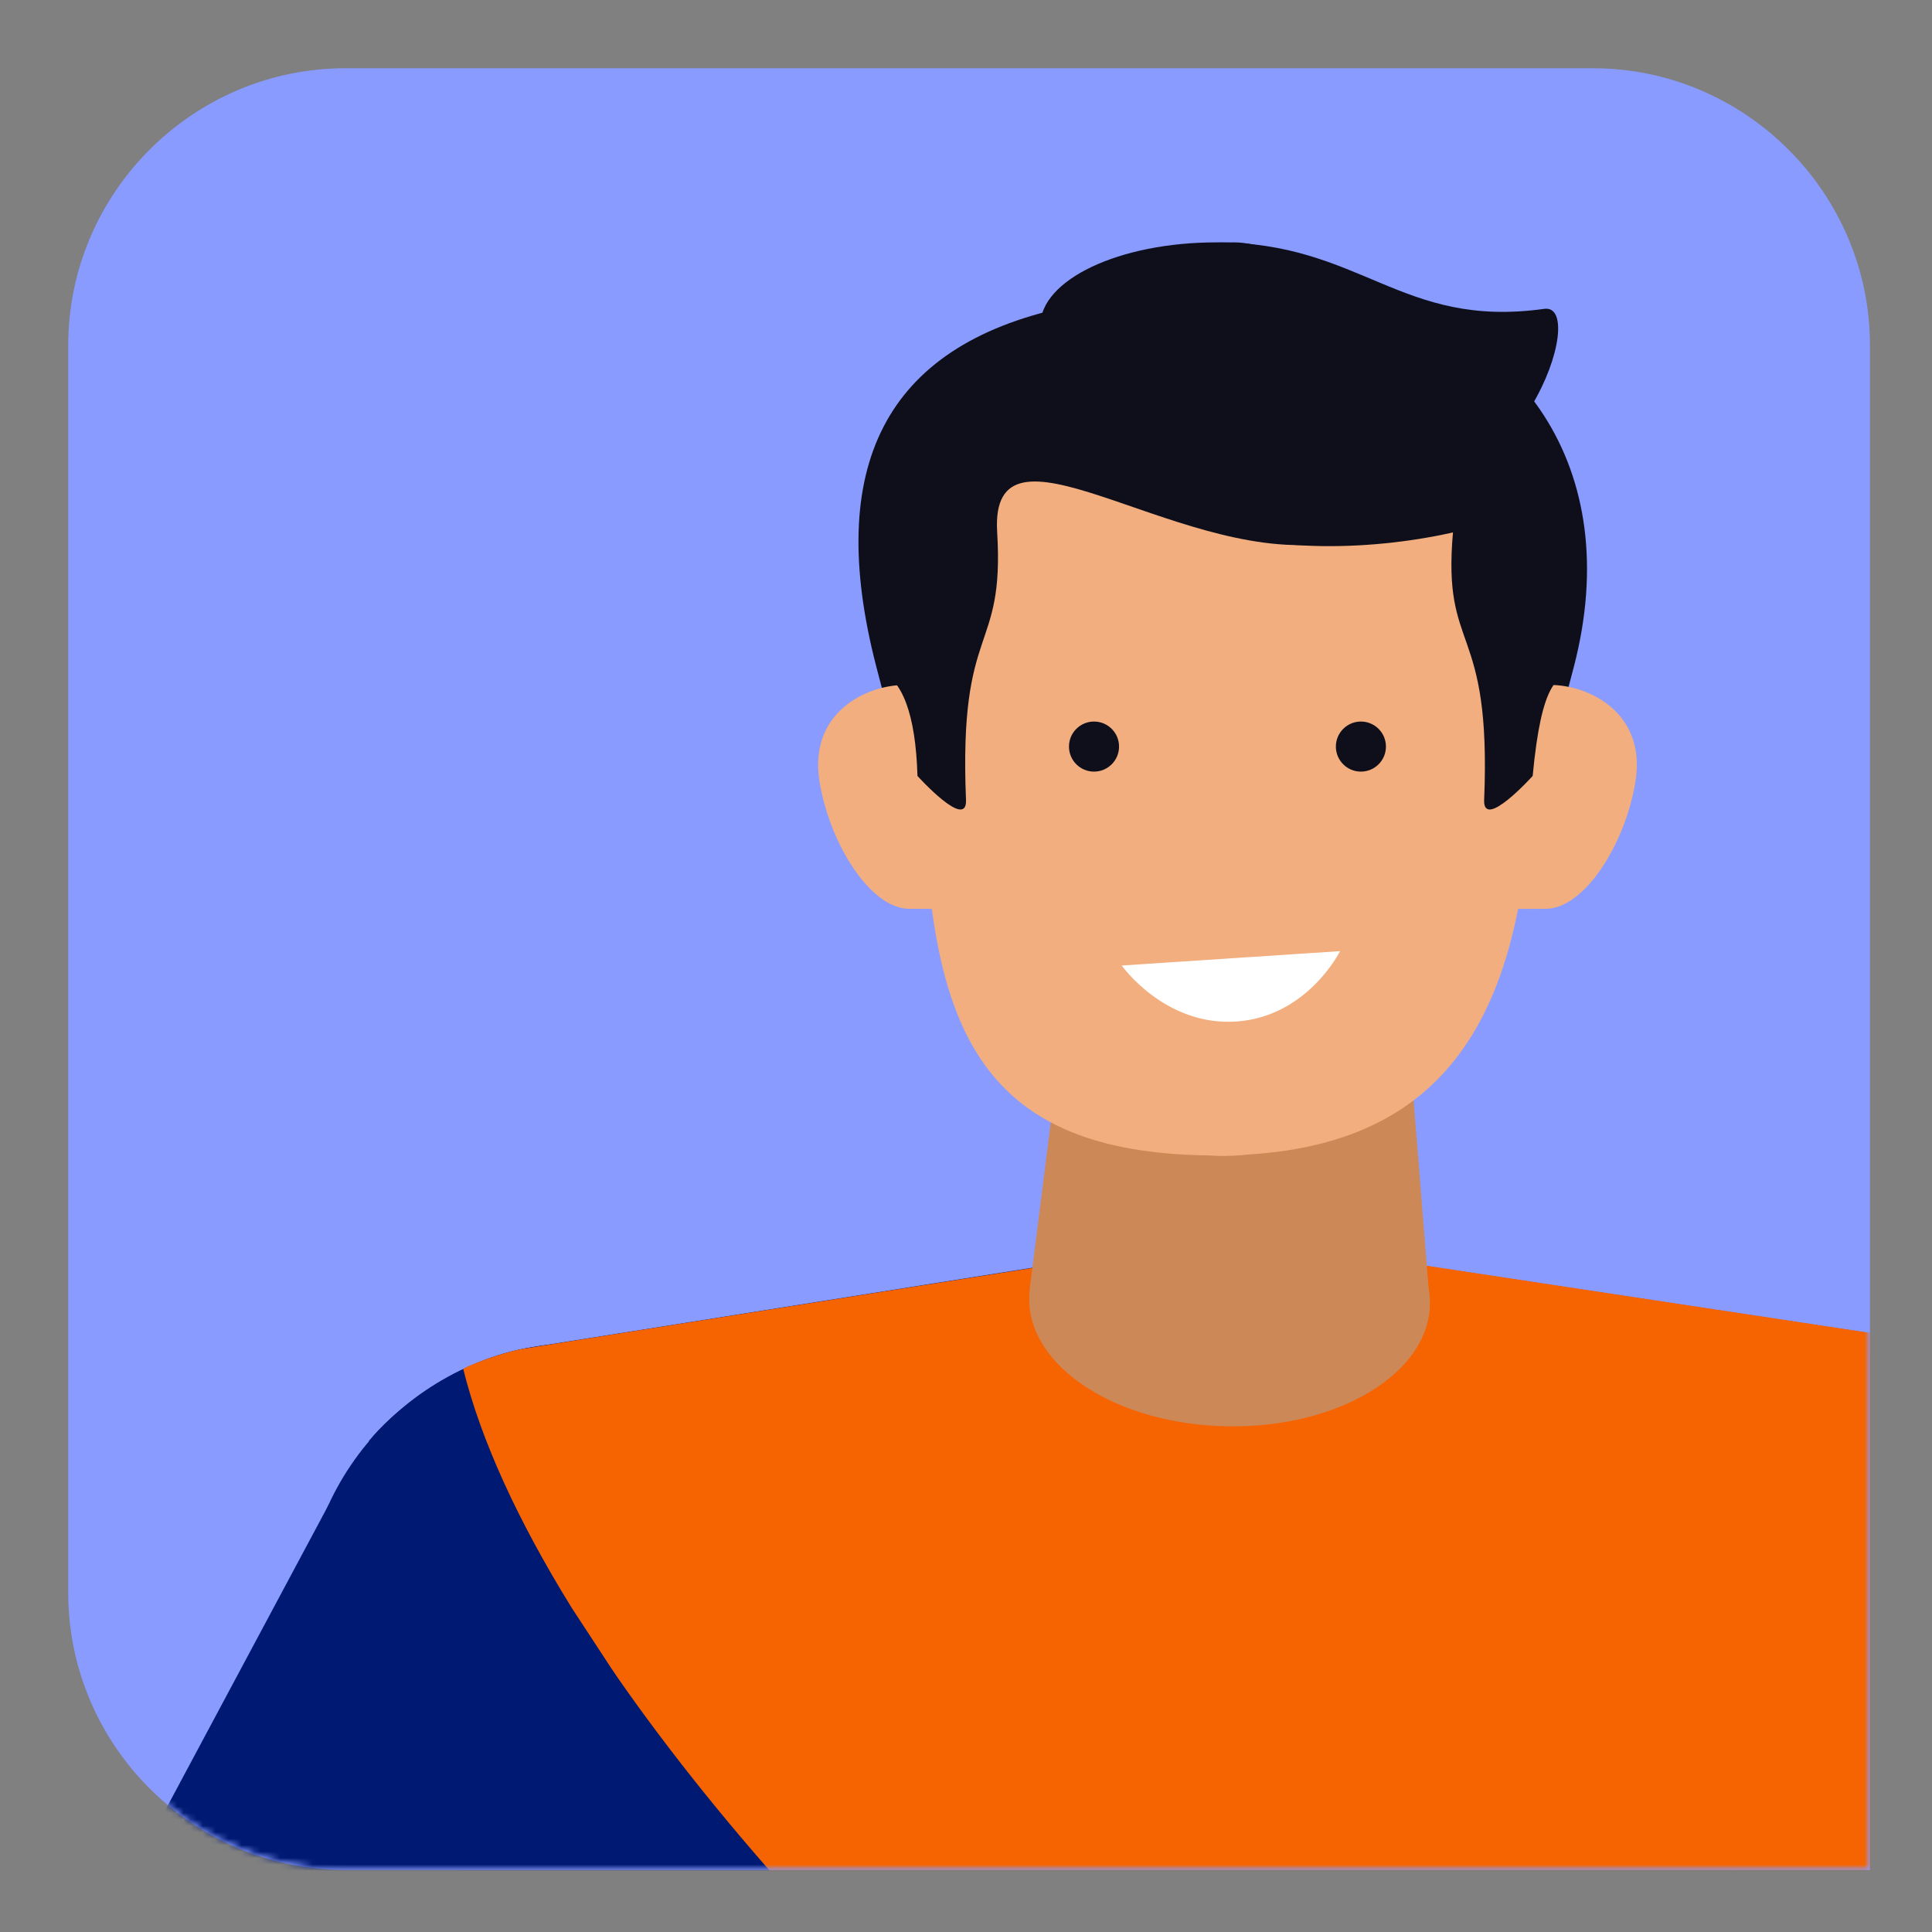
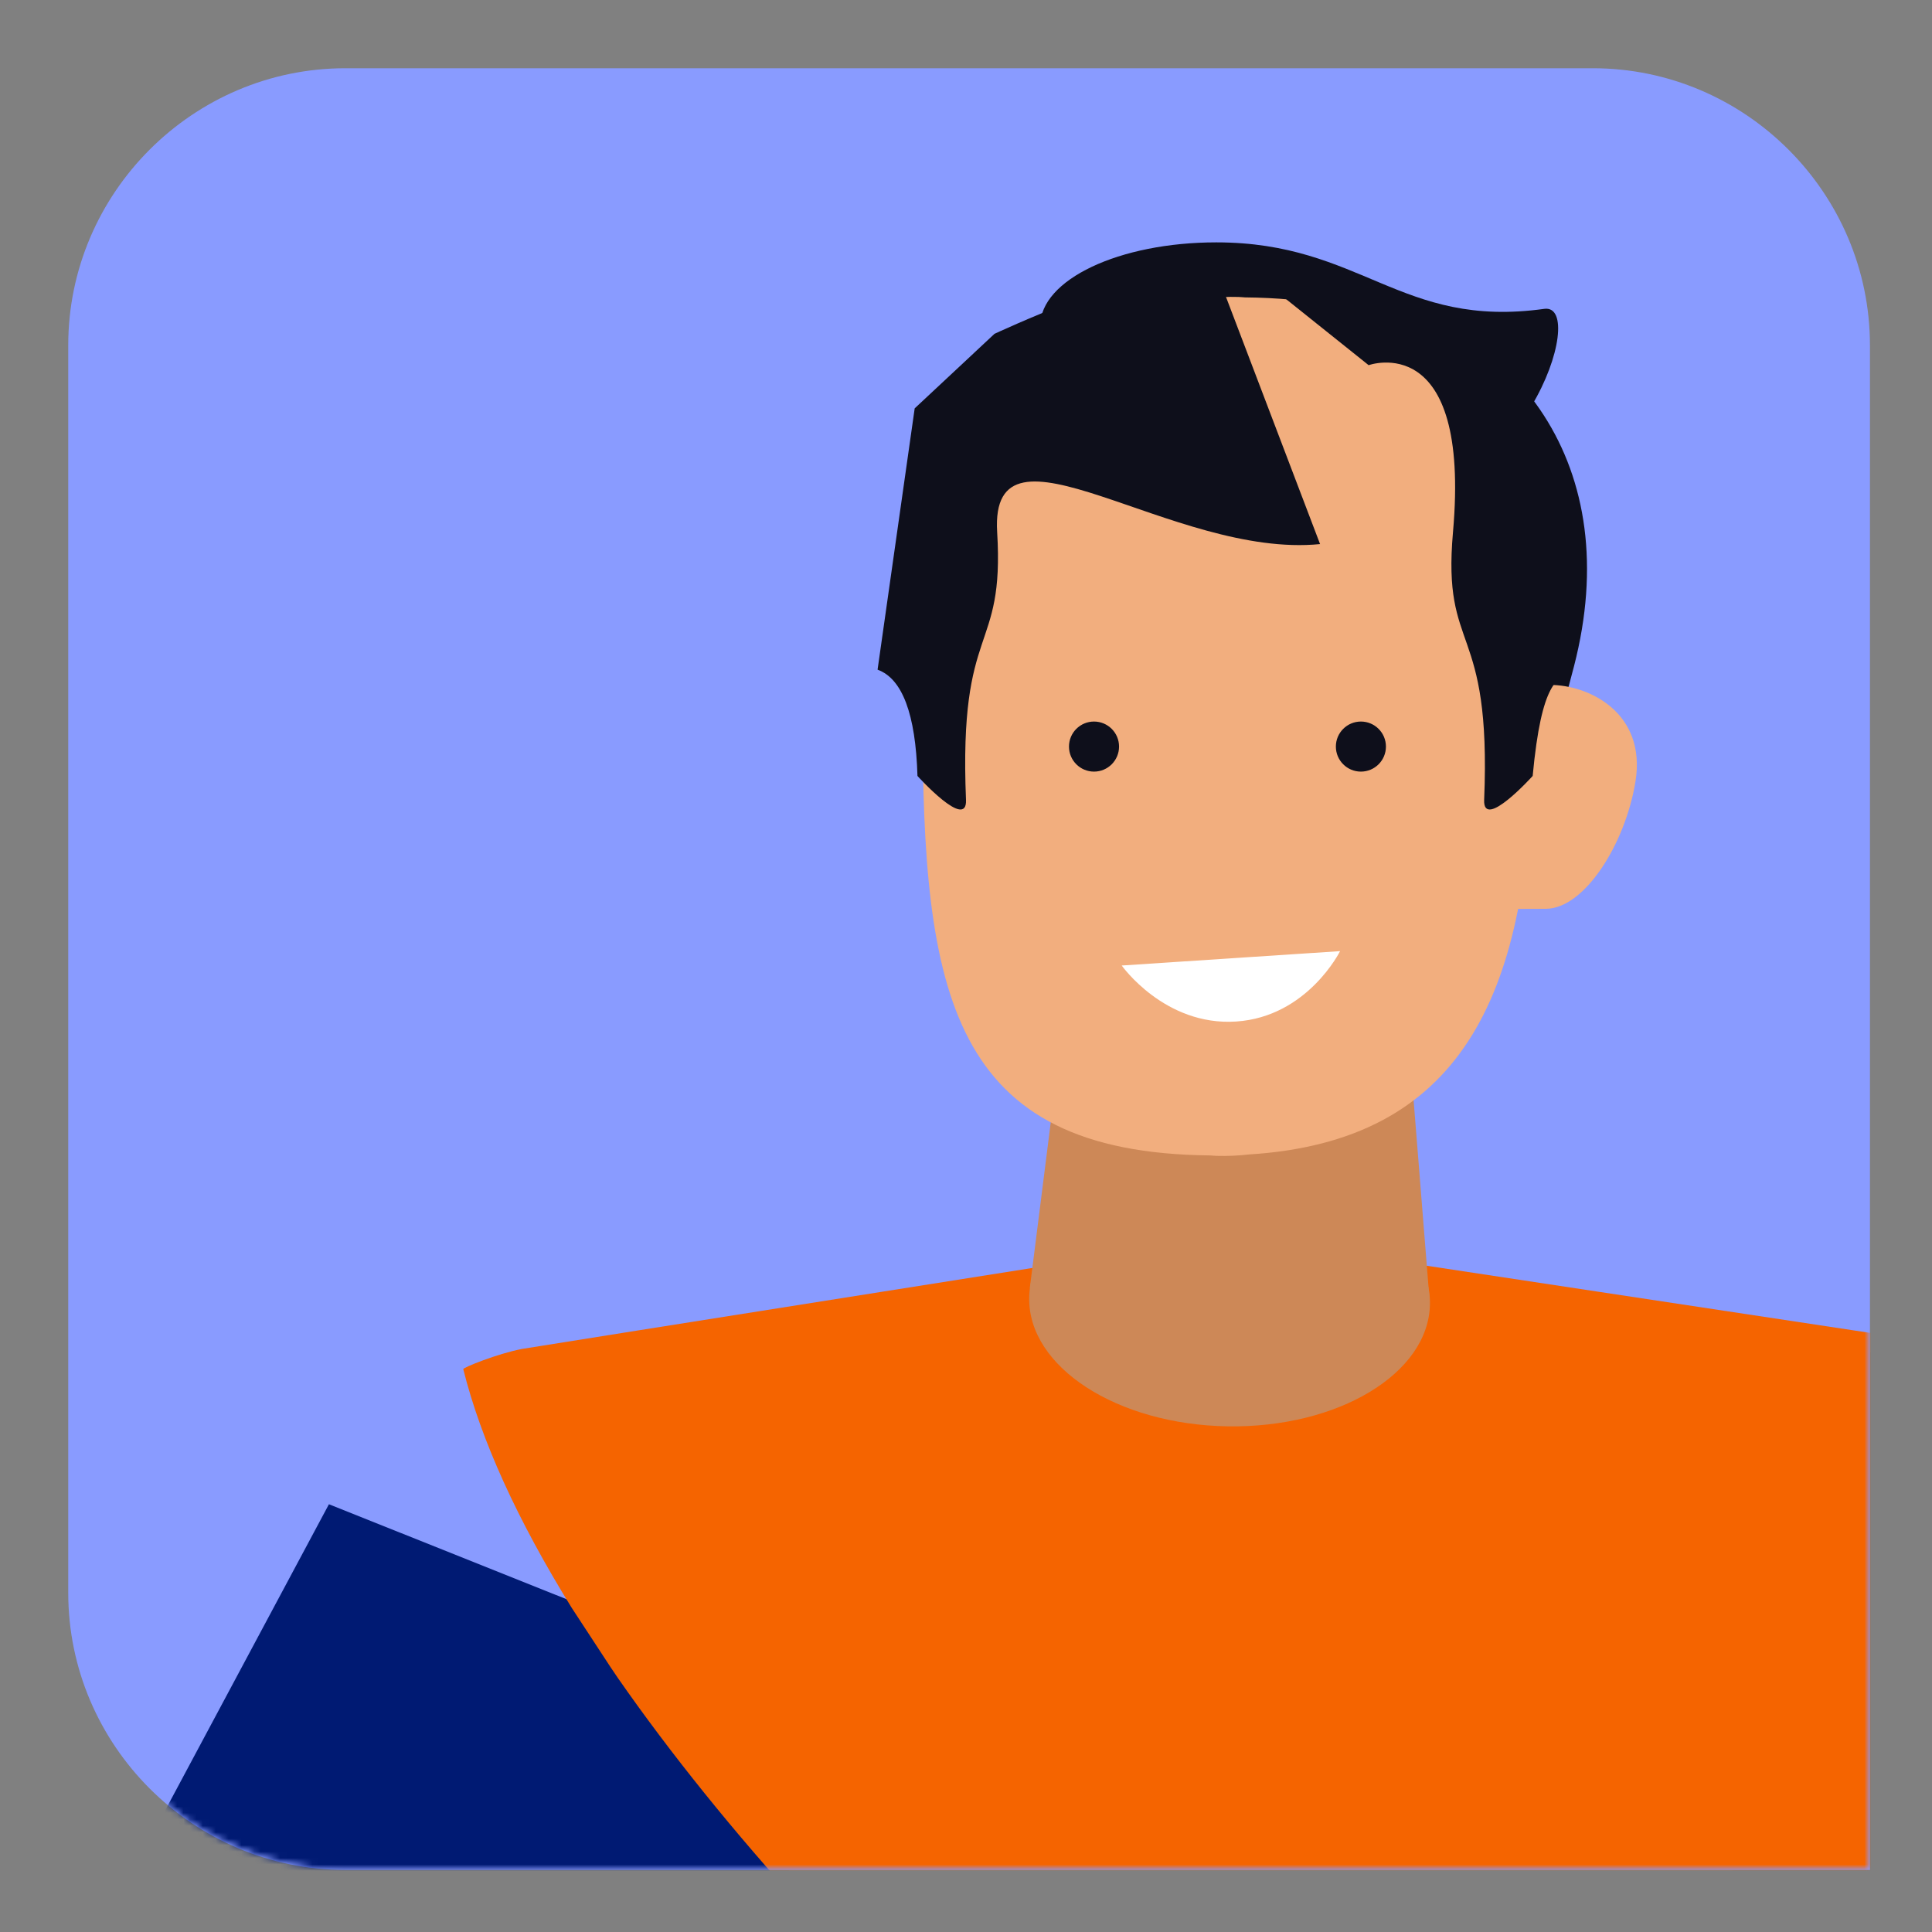
<svg xmlns="http://www.w3.org/2000/svg" width="300" height="300" viewBox="0 0 300 300" fill="none">
  <rect x="0" y="0" width="300" height="300" fill="#808080" stroke="none" />
  <g clip-path="url(#clip0_2847_9712)">
    <path d="M290.365 290.365H53.635C29.965 290.365 10.596 270.996 10.596 247.326V53.635C10.587 29.965 29.956 10.596 53.635 10.596H247.326C270.996 10.596 290.365 29.965 290.365 53.635V290.365Z" fill="#899BFF" />
    <mask id="mask0_2847_9712" style="mask-type:luminance" maskUnits="userSpaceOnUse" x="10" y="10" width="281" height="281">
      <mask id="mask1_2847_9712" style="mask-type:luminance" maskUnits="userSpaceOnUse" x="10" y="10" width="281" height="281">
        <path d="M290.365 290.365V53.558C290.327 42.147 285.785 31.216 277.722 23.153C269.649 15.09 258.719 10.539 247.316 10.5H53.558C42.147 10.529 31.216 15.08 23.153 23.153C15.09 31.216 10.539 42.156 10.5 53.558V247.307C10.529 258.719 15.08 269.649 23.153 277.712C31.216 285.776 42.156 290.327 53.558 290.356H290.365V290.365Z" fill="white" />
      </mask>
      <g mask="url(#mask1_2847_9712)">
        <path d="M290.365 290.365V53.558C290.327 42.147 285.785 31.216 277.722 23.153C269.649 15.09 258.719 10.539 247.316 10.5H53.558C42.147 10.529 31.216 15.08 23.153 23.153C15.09 31.216 10.539 42.156 10.5 53.558V247.307C10.529 258.719 15.08 269.649 23.153 277.712C31.216 285.776 42.156 290.327 53.558 290.356H290.365V290.365Z" fill="white" />
      </g>
    </mask>
    <g mask="url(#mask0_2847_9712)">
-       <path d="M90.256 294.859C114.101 294.859 133.43 275.53 133.43 251.686C133.43 227.841 114.101 208.512 90.256 208.512C66.412 208.512 47.083 227.841 47.083 251.686C47.083 275.53 66.412 294.859 90.256 294.859Z" fill="#001A73" />
      <path d="M75.862 424.007L131.15 265.581L51.076 233.578L-26.064 377.793L75.862 424.007Z" fill="#001A73" />
-       <path d="M81.635 209.348L190.96 191.98L303.46 209.011L293.53 261.615L288.787 474.396L95.856 476.176L80.153 267.686L57.272 223.772C60.669 219.547 69.896 211.561 81.625 209.358L81.635 209.348Z" fill="#001A73" />
      <path d="M191.316 191.98C191.316 191.98 82.501 209.194 81.058 209.463C77.228 210.195 71.878 212.369 71.936 212.6C74.669 223.56 80.326 236.02 88.794 249.693L94.759 258.805C95.144 259.373 95.51 259.931 95.904 260.499C112.348 284.149 135.634 309.667 159.814 330.508C184.523 351.802 212.927 371.257 239.32 384.218C256.13 392.474 274.575 399.209 290.807 400.335L293.896 261.605L303.826 209.002L191.326 191.971L191.316 191.98Z" fill="#F56400" />
      <path d="M337.667 231.806C330.441 218.219 316.152 208.963 299.689 208.963C275.942 208.963 256.688 228.217 256.688 251.964C256.688 257.612 257.804 262.99 259.786 267.936L259.738 267.955L323.484 422.446L422.292 370.853L337.667 231.806Z" fill="#001A73" />
      <path d="M312.755 396.89C319.625 393.936 326.505 388.509 333.26 380.677C350.339 360.865 364.964 327.573 375.827 294.185L337.821 231.738C330.566 218.103 316.219 208.809 299.698 208.809C275.855 208.809 256.524 228.139 256.524 251.982C256.524 257.65 257.65 263.057 259.632 268.022L259.584 268.042L312.746 396.88L312.755 396.89Z" fill="#F56400" />
      <path d="M222.039 202.522C222.214 191.773 208.425 182.833 191.242 182.554C174.058 182.275 159.987 190.763 159.813 201.512C159.638 212.261 173.427 221.201 190.61 221.48C207.793 221.759 221.865 213.271 222.039 202.522Z" fill="#CD8857" />
      <path d="M217.758 148.999L221.963 201.621L159.911 199.986L167.108 143.023L217.758 148.999Z" fill="#CD8857" />
      <path d="M180.318 53.876C180.318 53.876 182.877 38.721 208.135 44.177C236.049 50.2 252.367 72.581 244.42 103.42C235.106 139.55 219.614 169.465 219.614 169.465C219.614 169.465 179.962 142.947 170.831 141.696C147.594 138.521 180.318 53.876 180.318 53.876Z" fill="#0E0F1B" />
-       <path d="M200.139 53.877C200.139 53.877 190.489 42.292 165.231 47.748C137.317 53.771 128.09 72.592 136.047 103.43C145.361 139.561 158.832 170.072 158.832 170.072C158.832 170.072 200.505 142.948 209.636 141.697C232.873 138.522 200.149 53.877 200.149 53.877H200.139Z" fill="#0E0F1B" />
      <path d="M161.536 50.586C161.536 57.745 198.773 74.295 213.716 76.479C236.058 79.741 246.883 46.968 239.792 47.959C217.449 51.077 211.455 37.635 188.872 37.635C173.775 37.635 161.526 43.437 161.526 50.596L161.536 50.586Z" fill="#0E0F1B" />
      <path d="M230.131 141.158L240.042 141.12C246.065 141.091 252.387 131.007 253.955 121.356C255.687 110.647 246.671 106.327 240.648 106.356L229.987 106.24C223.964 106.269 219.095 111.388 219.124 117.671L219.172 129.824C219.201 136.117 224.108 141.187 230.131 141.158Z" fill="#F2AE7E" />
-       <path d="M151.077 141.158L141.166 141.12C135.143 141.091 128.821 131.007 127.253 121.356C125.521 110.647 134.537 106.327 140.56 106.356L151.221 106.24C157.245 106.269 162.113 111.388 162.084 117.671L162.036 129.824C162.007 136.117 157.1 141.187 151.077 141.158Z" fill="#F2AE7E" />
      <path d="M237.915 117.824C237.963 116.66 237.982 115.486 237.982 114.293C237.982 71.109 233.624 46.564 193.308 46.179C192.98 46.16 192.653 46.121 192.316 46.112C190.623 46.063 188.939 46.141 187.275 46.333C154.56 48.382 143.947 70.677 143.321 107.779C143.273 108.943 143.254 110.117 143.254 111.301C143.254 154.484 147.613 179.03 187.929 179.415C188.256 179.434 188.583 179.472 188.92 179.482C190.613 179.53 192.297 179.453 193.971 179.261C226.686 177.211 237.299 154.917 237.915 117.824Z" fill="#F2AE7E" />
      <path d="M204.989 84.484C182.117 86.783 153.646 62.911 154.839 82.627C156.003 101.803 148.854 96.299 149.999 124.213C150.201 129.062 142.465 120.489 142.465 120.489C142.176 110.848 140.098 105.373 136.269 103.987L142.032 63.411L154.425 51.836C154.425 51.836 175.815 41.849 188.227 40.473L204.979 84.484H204.989Z" fill="#0E0F1B" />
      <path d="M169.878 119.816C172.025 119.816 173.766 118.075 173.766 115.928C173.766 113.781 172.025 112.041 169.878 112.041C167.732 112.041 165.991 113.781 165.991 115.928C165.991 118.075 167.732 119.816 169.878 119.816Z" fill="#0E0F1B" />
      <path d="M211.32 119.816C213.467 119.816 215.208 118.075 215.208 115.928C215.208 113.781 213.467 112.041 211.32 112.041C209.174 112.041 207.433 113.781 207.433 115.928C207.433 118.075 209.174 119.816 211.32 119.816Z" fill="#0E0F1B" />
-       <path d="M240.696 75.122C240.696 82.281 190.585 93.442 174.631 73.688C174.631 73.688 161.035 57.735 161.526 50.596C161.651 48.748 167.367 37.635 191.576 37.635C206.673 37.635 240.696 67.973 240.696 75.132V75.122Z" fill="#0E0F1B" />
      <path d="M212.514 56.705C212.514 56.705 228.419 50.961 225.619 82.627C223.925 101.765 231.604 96.299 230.459 124.213C230.257 129.062 237.993 120.489 237.993 120.489C239.388 105.642 241.832 105.44 244.189 103.987L238.426 63.411L226.033 51.836C226.033 51.836 204.643 41.849 192.23 40.473L212.523 56.705H212.514Z" fill="#0E0F1B" />
      <path d="M174.179 149.924L208.087 147.691C208.087 147.691 203.026 157.891 191.941 158.622C180.847 159.353 174.179 149.924 174.179 149.924Z" fill="white" />
    </g>
  </g>
  <defs>
    <clipPath id="clip0_2847_9712">
      <rect width="280" height="280" fill="white" transform="translate(10.5 10.5)" />
    </clipPath>
  </defs>
</svg>